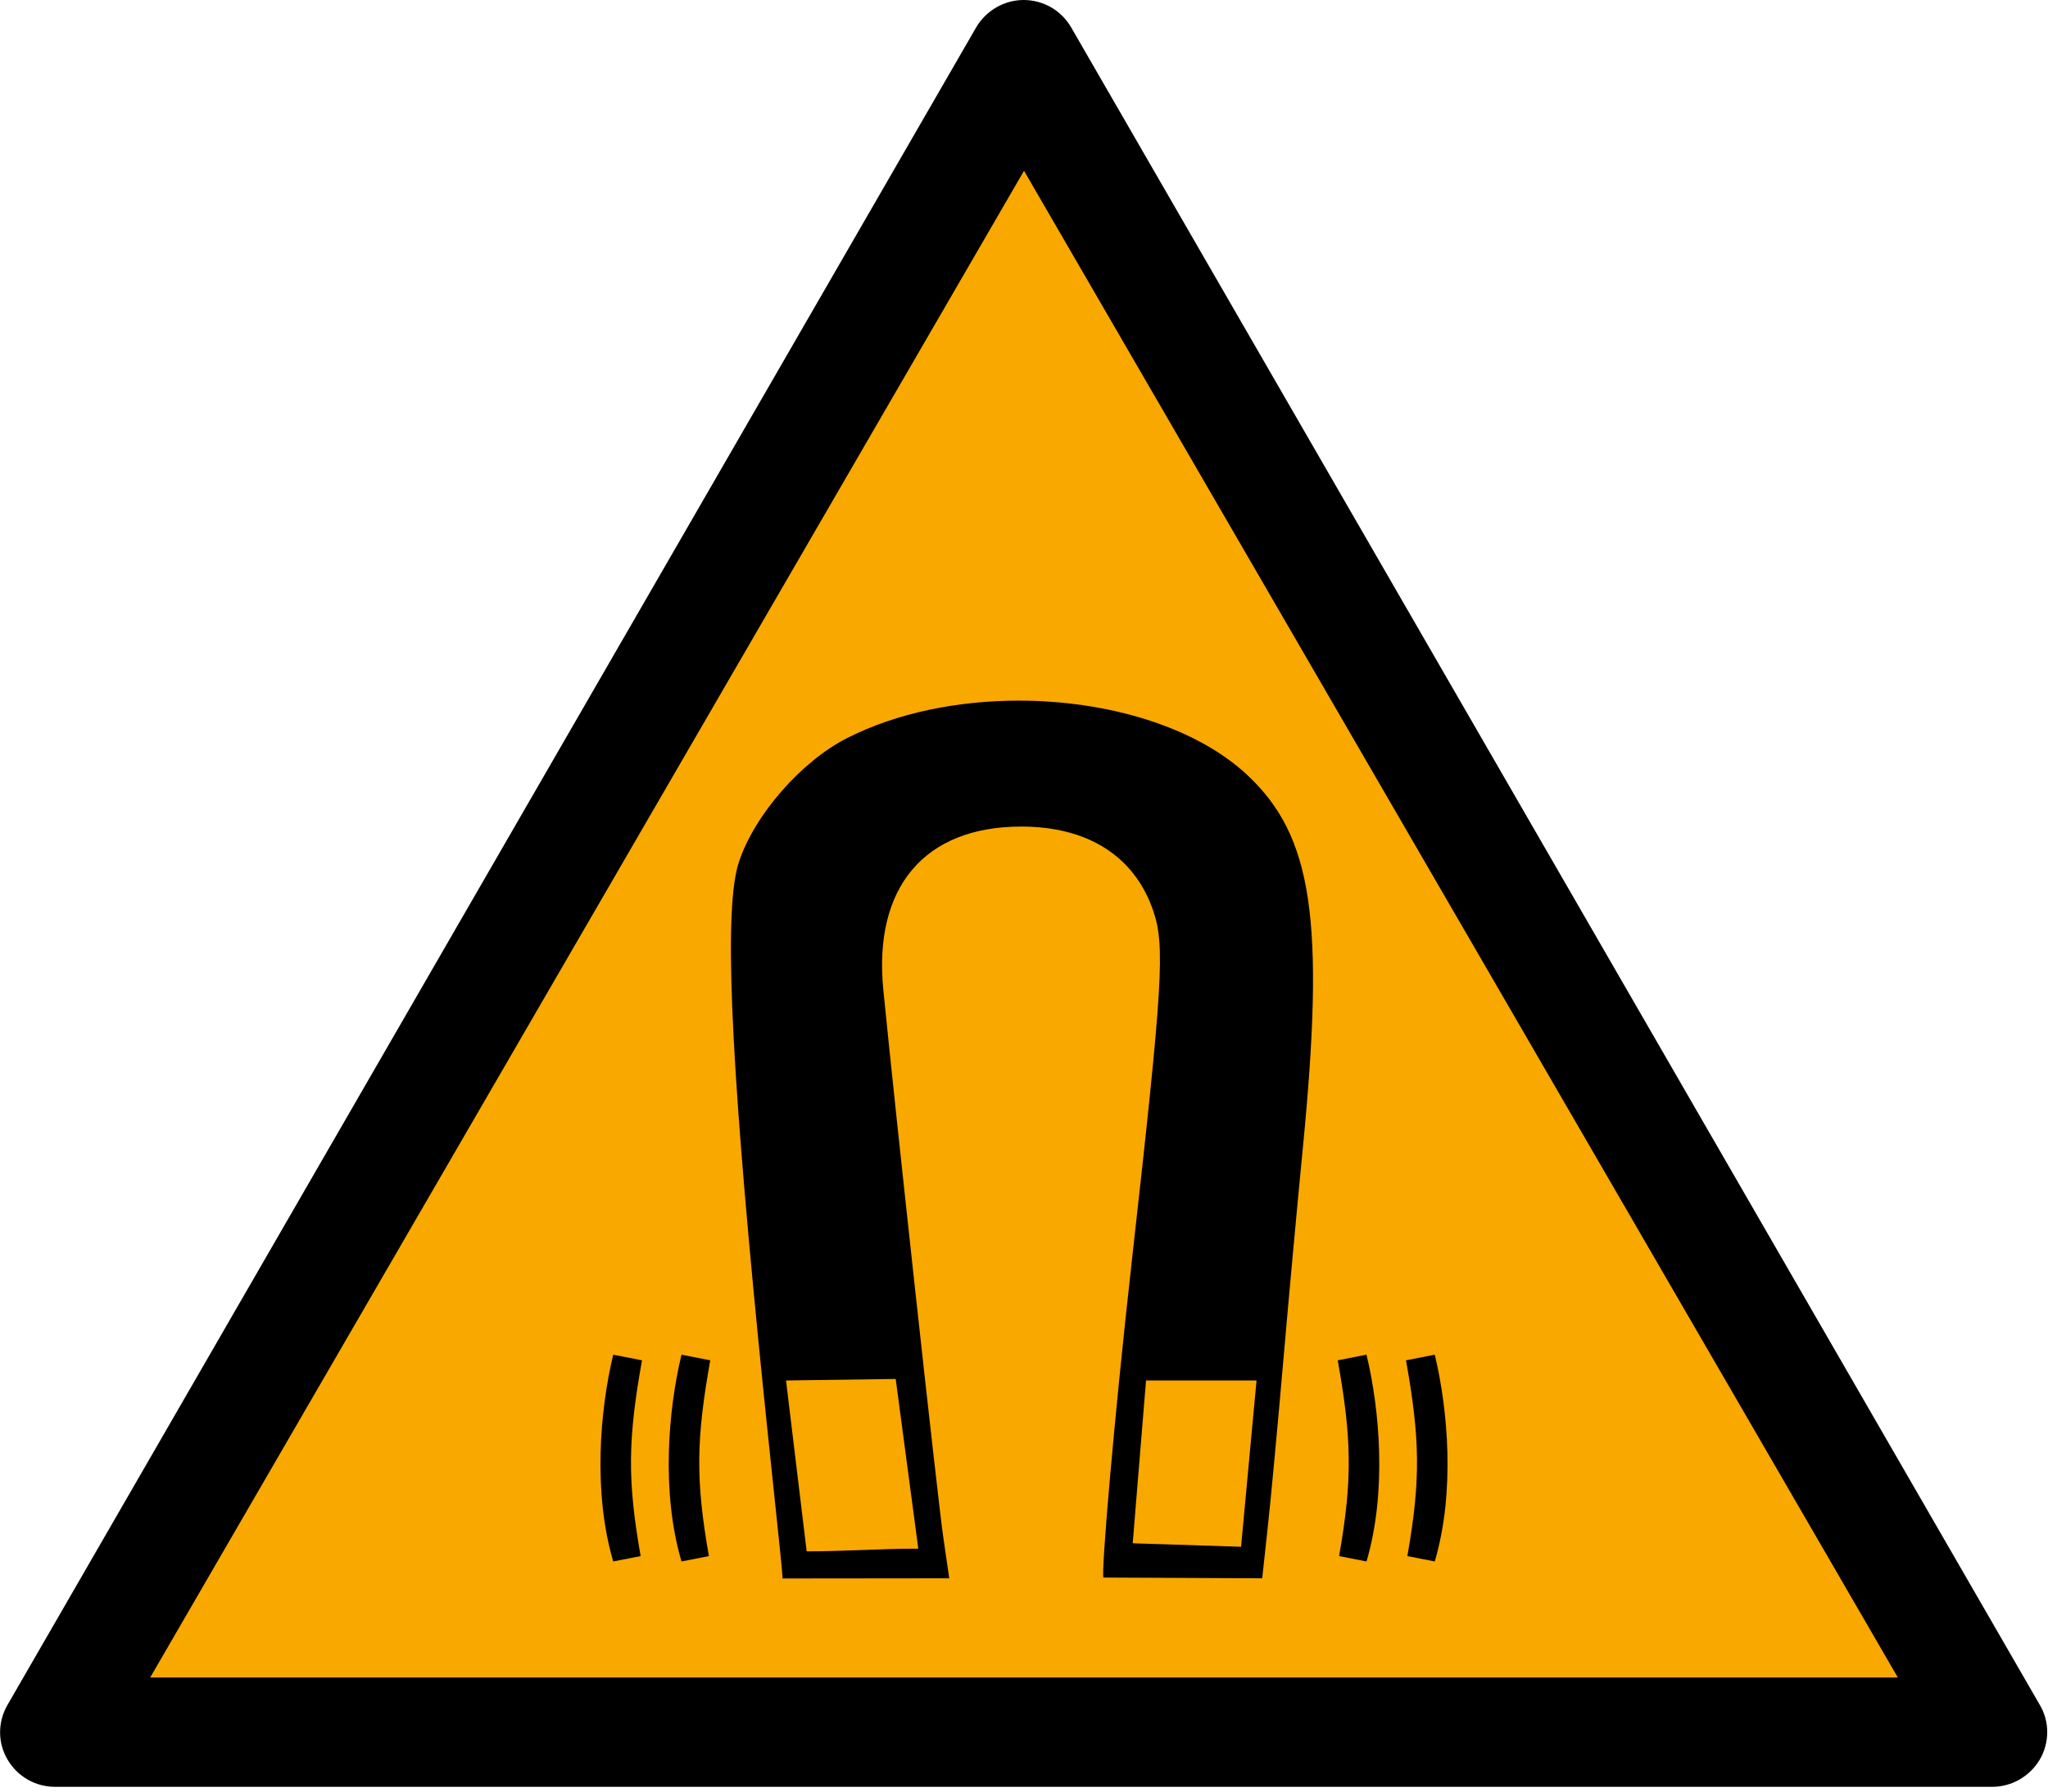
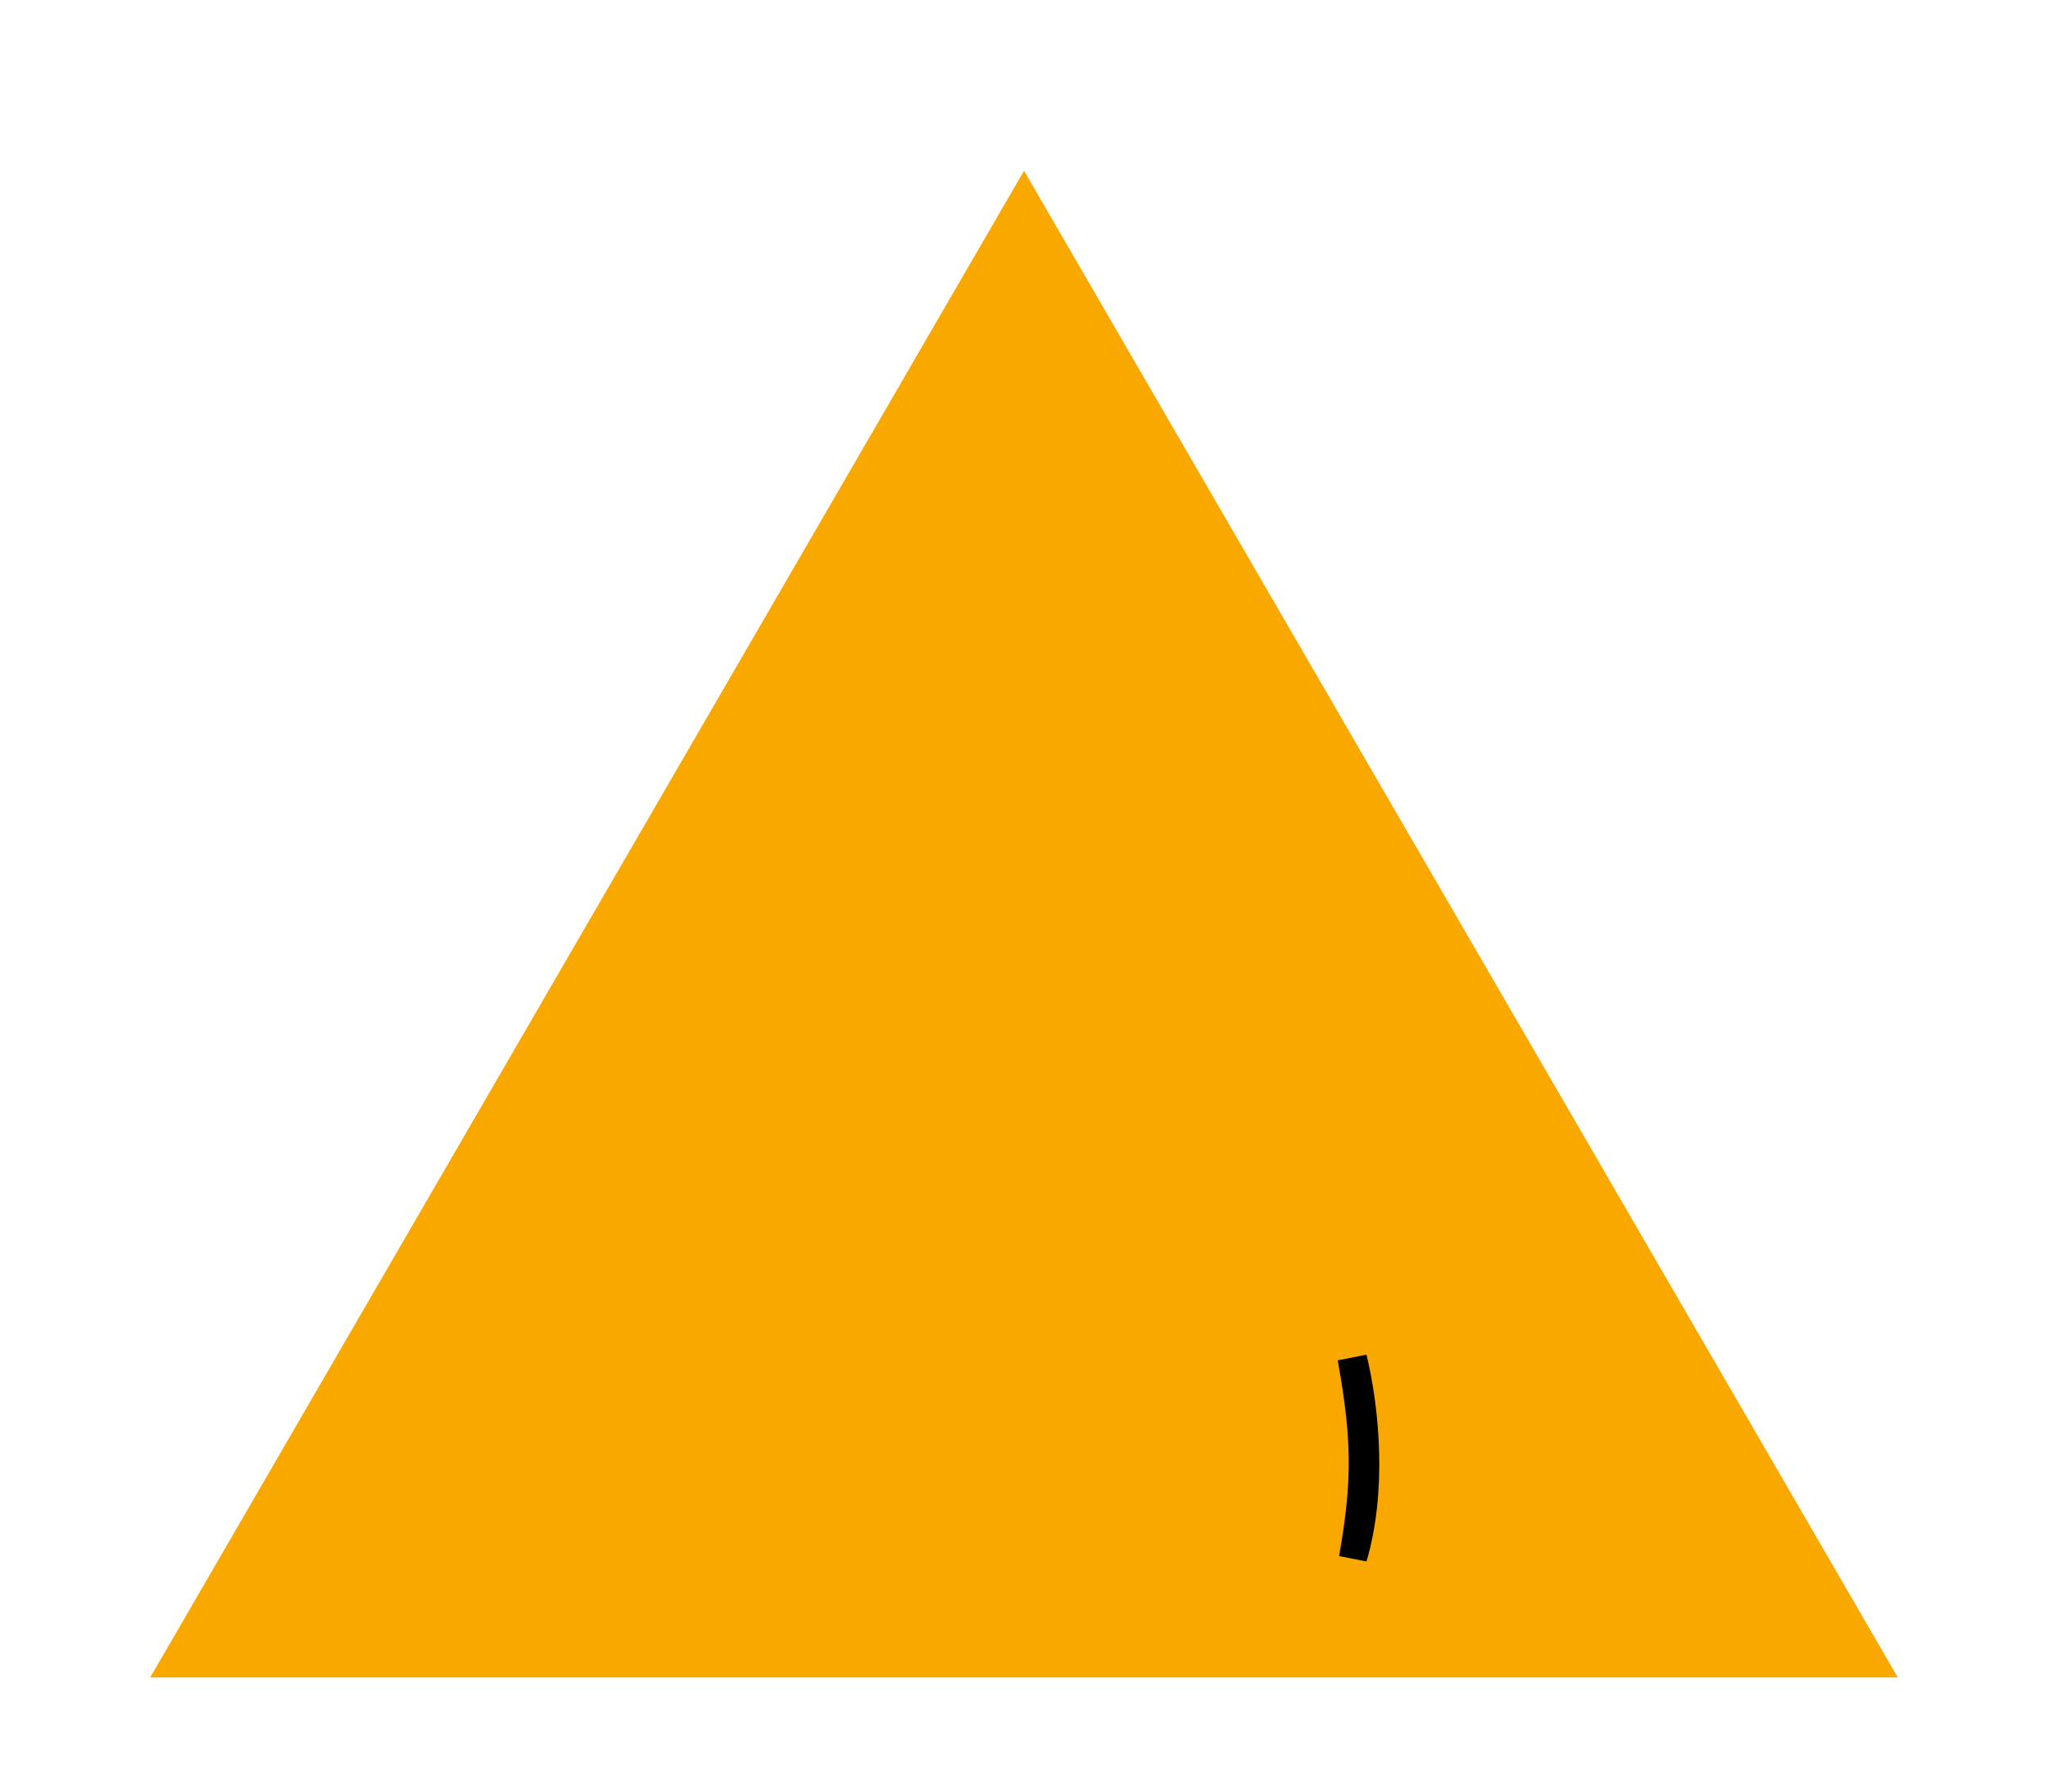
<svg xmlns="http://www.w3.org/2000/svg" height="525" width="600">
-   <path d="M597.6,499.6,313.8,8c-2.9-5-8.2-8-13.9-8s-11,3.1-13.9,8l-283.8,491.6c-2.9,5-2.9,11.1,0,16,2.9,5,8.2,8,13.9,8h567.6c5.7,0,11-3.1,13.9-8,2.9-5,2.9-11.1,0-16z" />
  <polygon points="43.875,491.5,299.88,48.2,555.88,491.5" fill="#F9A800" transform="matrix(1,0,0,0.996,0.125,2.033)" />
-   <path d="m298.47,205.31c-17.796-0.002-35.667,3.548-50.281,10.969-13.455,6.832-27.156,22.519-31.719,36.344-4.371,13.245-2.672,54.968,5.719,140.31,3.213,32.681,7.052,66.822,7.086,69.612l48.82-0.05-1.781-12.312c-1.611-11.097-13.982-124.11-17.531-160.16-2.957-30.035,12.081-47.812,40.406-47.812,19.572,0,33.24,8.73,38.688,24.719,3.485,10.228,2.81,21.46-6.156,101.38-5.545,49.42-9.145,92.771-8.45,93.966l46.513,0.221,1.656-15.219c0.915-8.37,2.946-30.229,4.531-48.562,1.585-18.333,4.16-46.37,5.719-62.312,6.53-66.789,2.881-91.343-16.219-109.25-15.177-14.229-40.99-21.84-67-21.844zm-68.188,199.22,32.132-0.45,6.618,49.732c-11.688,0-21.015,0.787-32.703,0.787zm105.47,0h32.375l-4.537,48.73-31.742-1.021z" fill="#000000" />
  <g fill="#000000" transform="translate(665.343,0)">
-     <path style="enable-background:accumulate;color:#000000;" d="M-253.43,398.62-245,396.97c3.871,16.082,5.993,40.238,0,60.591l-8.034-1.573c4.008-22.617,3.656-34.612-0.393-57.36z" />
    <path style="enable-background:accumulate;color:#000000;" d="M-273.43,398.62-265,396.97c3.871,16.082,5.993,40.238,0,60.591l-8.034-1.573c4.008-22.617,3.656-34.612-0.393-57.36z" />
    <g transform="matrix(-1,0,0,1,-730.686,0)">
-       <path style="enable-background:accumulate;color:#000000;" d="M-253.43,398.62-245,396.97c3.871,16.082,5.993,40.238,0,60.591l-8.034-1.573c4.008-22.617,3.656-34.612-0.393-57.36z" />
-       <path style="enable-background:accumulate;color:#000000;" d="M-273.43,398.62-265,396.97c3.871,16.082,5.993,40.238,0,60.591l-8.034-1.573c4.008-22.617,3.656-34.612-0.393-57.36z" />
-     </g>
+       </g>
  </g>
</svg>